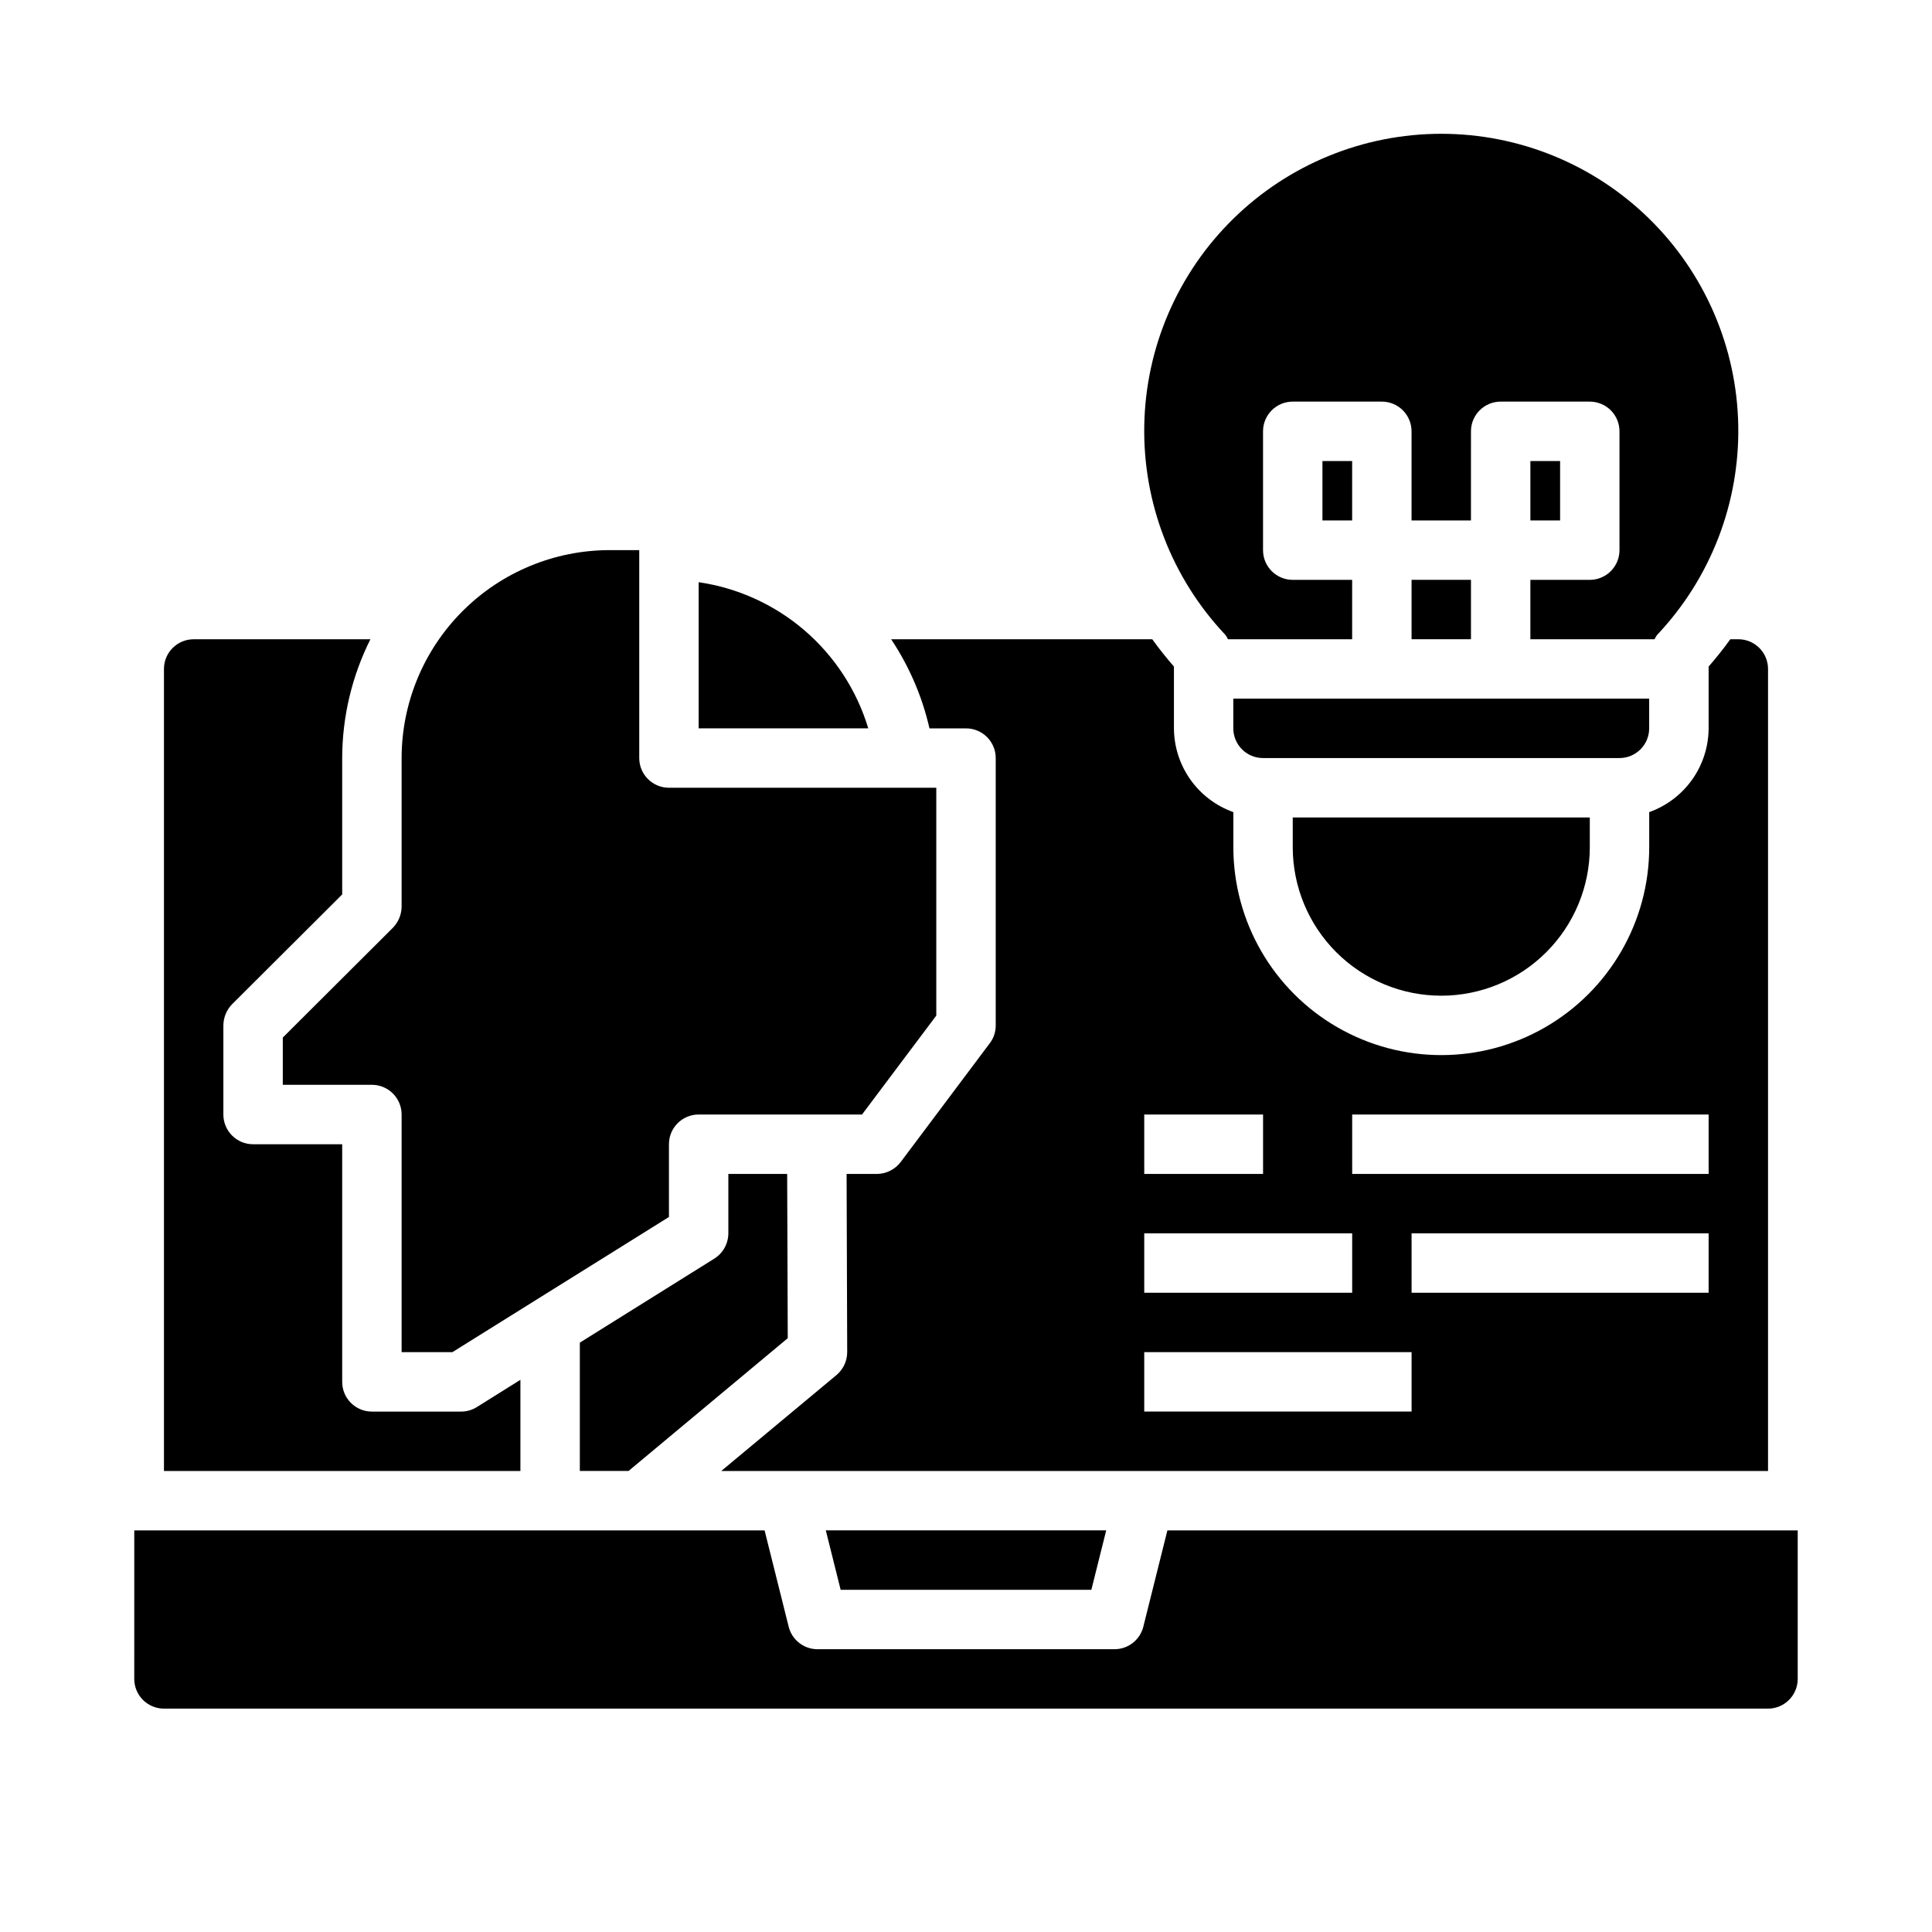
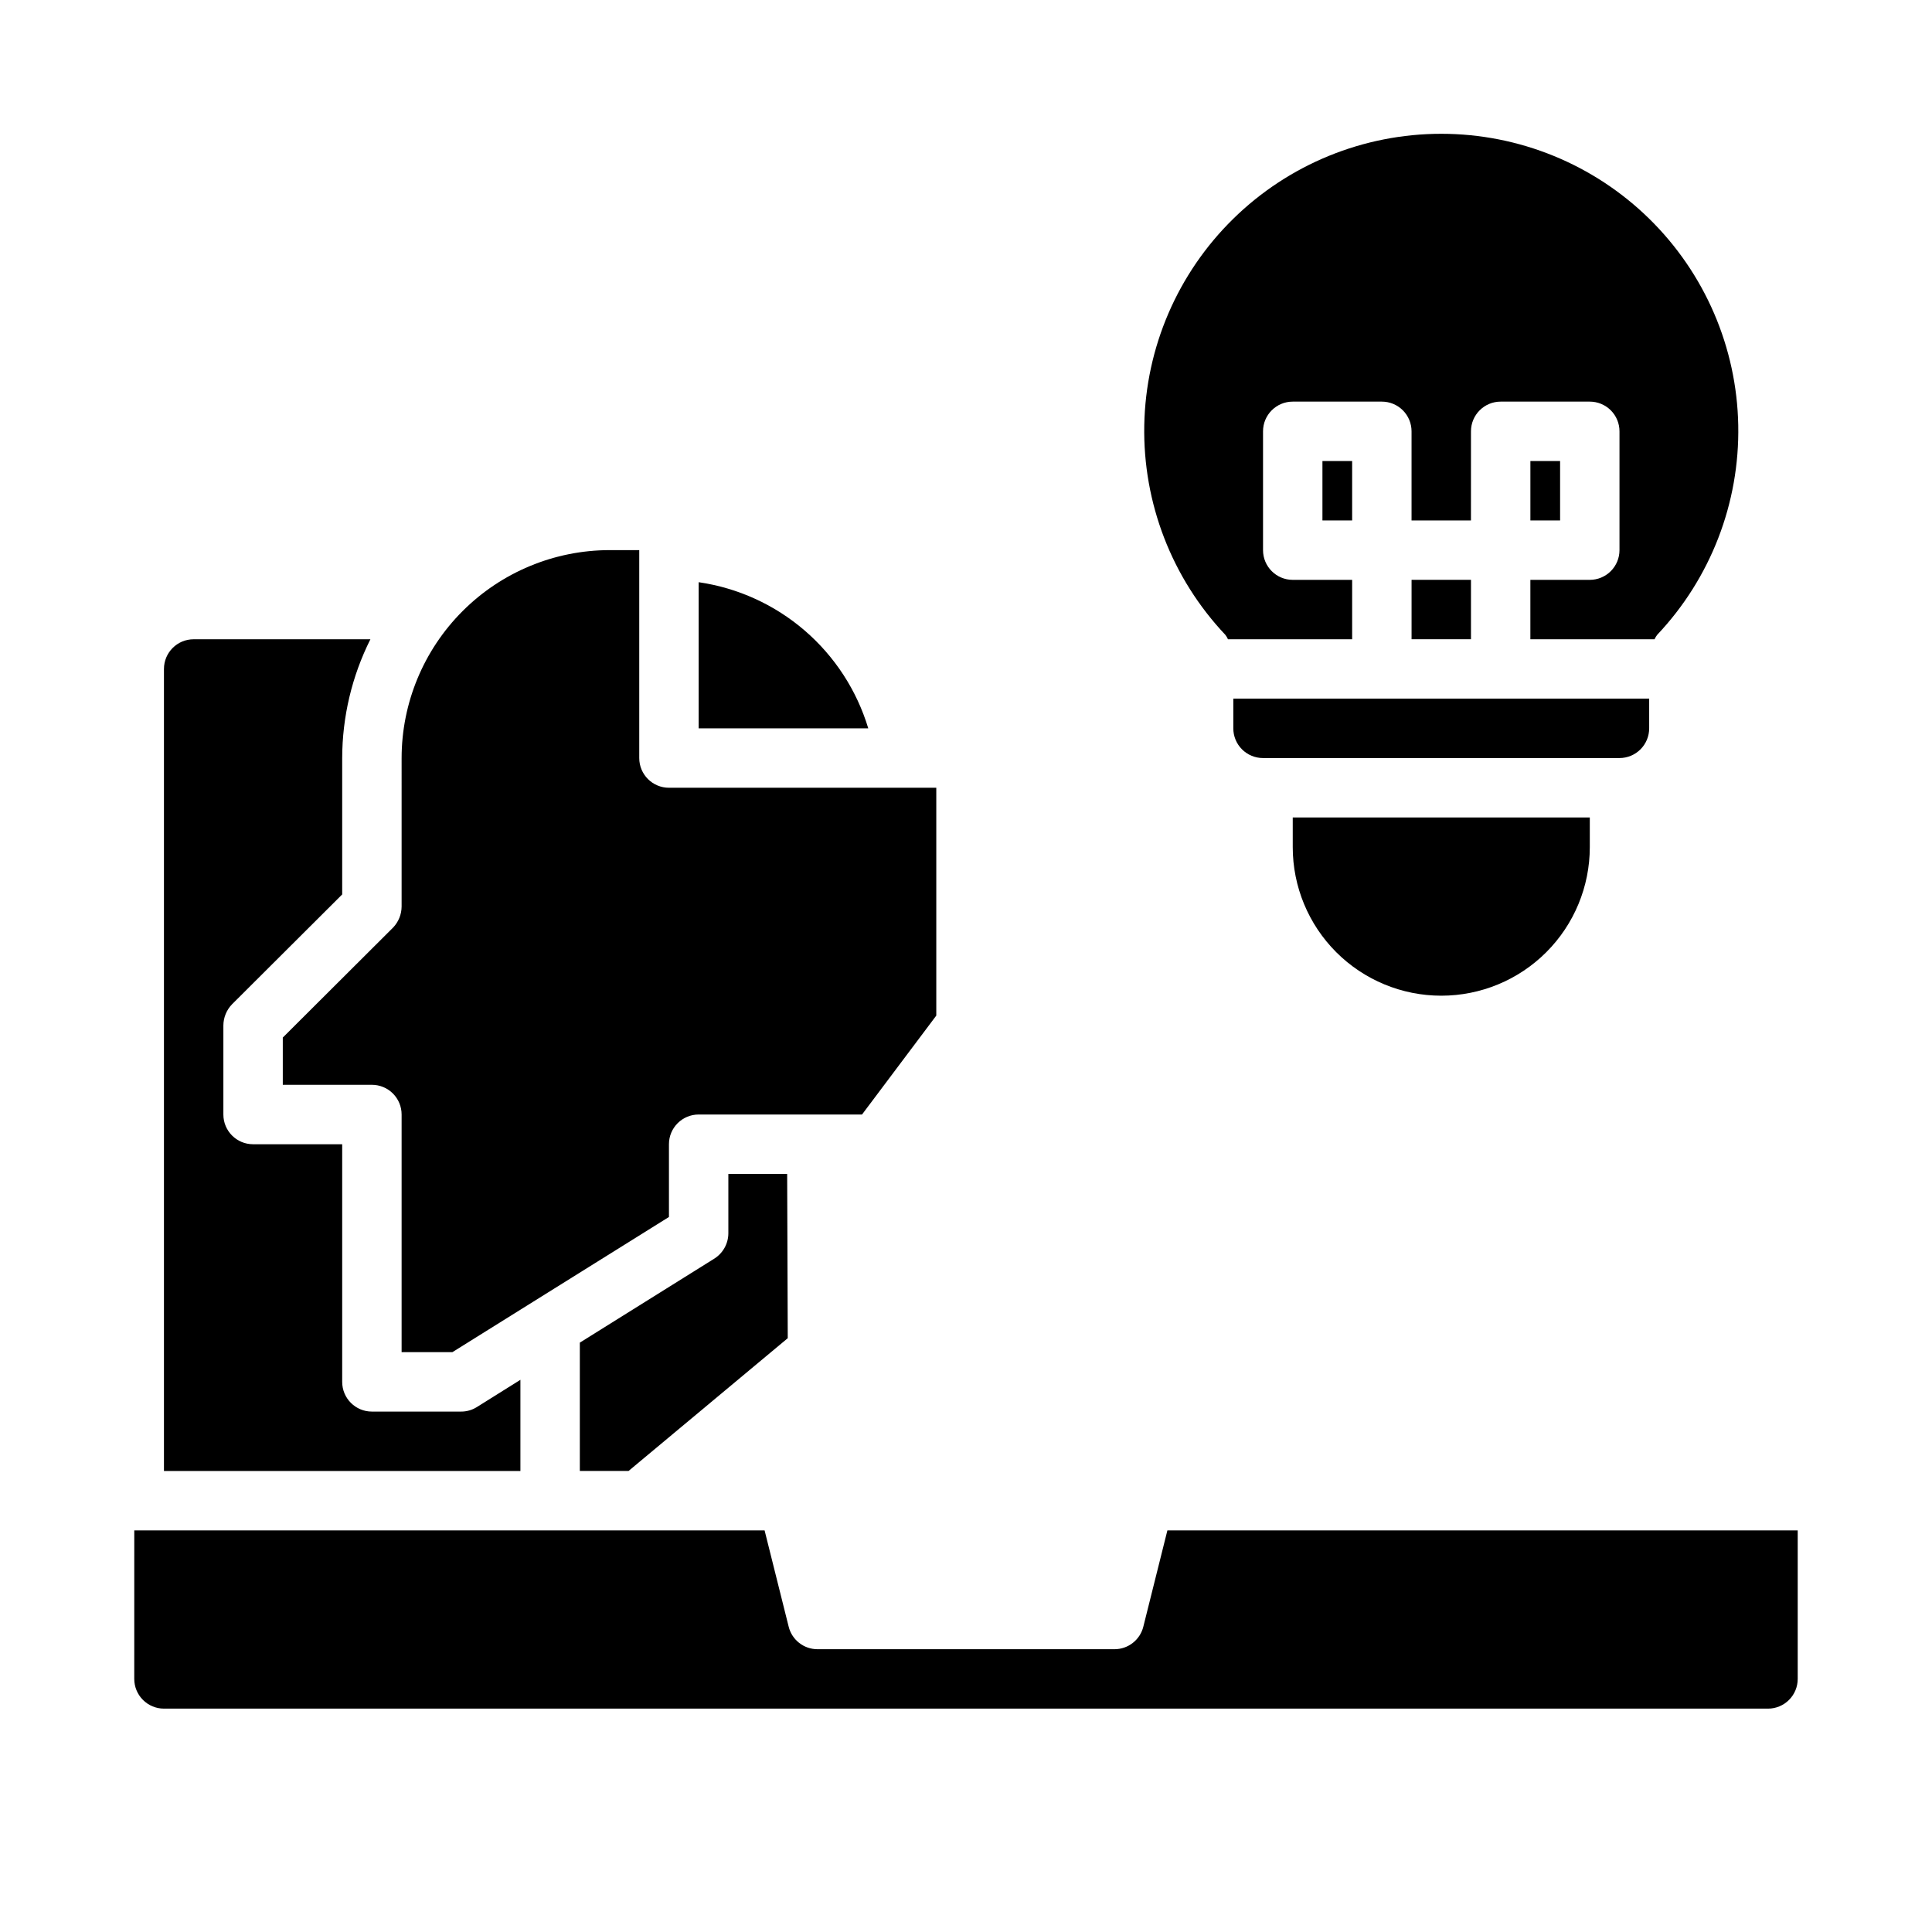
<svg xmlns="http://www.w3.org/2000/svg" fill="#000000" width="800px" height="800px" version="1.1" viewBox="144 144 512 512">
  <g>
    <path d="m525.95 407.87c10.441 0 20.453-4.148 27.832-11.527 7.383-7.383 11.531-17.395 11.531-27.832v-7.875h-78.723v7.875c0 10.438 4.148 20.449 11.527 27.832 7.383 7.379 17.395 11.527 27.832 11.527z" />
    <path d="m494.46 266.18h7.871v15.742h-7.871z" />
    <path d="m518.08 297.66h15.742v15.742h-15.742z" />
    <path d="m581.05 337.02v-7.875h-110.21v7.875c0 2.086 0.828 4.09 2.305 5.566 1.477 1.477 3.481 2.305 5.566 2.305h94.465c2.086 0 4.09-0.828 5.566-2.305 1.477-1.477 2.305-3.481 2.305-5.566z" />
    <path d="m250.43 384.25c-0.016 2.086-0.832 4.09-2.281 5.59l-29.207 29.125v12.52h23.617c2.086 0 4.09 0.828 5.566 2.305 1.477 1.477 2.305 3.477 2.305 5.566v62.977h13.461l57.387-35.82v-19.285c0-4.348 3.523-7.871 7.871-7.871h43.297l19.68-26.215v-60.379h-70.848c-4.348 0-7.871-3.523-7.871-7.871v-55.105h-7.871c-14.609 0.02-28.617 5.828-38.945 16.16-10.332 10.328-16.145 24.336-16.16 38.945z" />
    <path d="m468.72 312.23c0.281 0.363 0.52 0.758 0.707 1.18h32.906v-15.742h-15.746c-4.348 0-7.871-3.527-7.871-7.875v-31.488c0-4.348 3.523-7.871 7.871-7.871h23.617c2.086 0 4.09 0.828 5.566 2.305 1.477 1.477 2.305 3.481 2.305 5.566v23.617h15.742l0.004-23.617c0-4.348 3.523-7.871 7.871-7.871h23.617c2.086 0 4.09 0.828 5.566 2.305 1.477 1.477 2.305 3.481 2.305 5.566v31.488c0 2.09-0.828 4.09-2.305 5.566-1.477 1.477-3.481 2.309-5.566 2.309h-15.746v15.742h32.906c0.188-0.422 0.426-0.816 0.707-1.18 14.16-14.992 21.871-34.938 21.477-55.551-0.391-20.617-8.855-40.254-23.574-54.691-14.719-14.441-34.512-22.531-55.133-22.531-20.617 0-40.414 8.09-55.129 22.531-14.719 14.438-23.184 34.074-23.574 54.691-0.395 20.613 7.316 40.559 21.477 55.551z" />
    <path d="m549.57 266.18h7.871v15.742h-7.871z" />
    <path d="m329.15 298.29v38.73h44.949c-3.035-10.062-8.875-19.047-16.836-25.91-7.961-6.859-17.711-11.305-28.113-12.82z" />
    <path d="m187.45 321.28v212.55h94.465v-24.168l-11.57 7.242c-1.254 0.781-2.699 1.191-4.172 1.18h-23.617c-4.348 0-7.871-3.523-7.871-7.871v-62.977h-23.617c-4.348 0-7.871-3.523-7.871-7.871v-23.617c0.016-2.086 0.832-4.086 2.281-5.59l29.207-29.125v-36.133c0.02-10.934 2.578-21.715 7.477-31.488h-46.84c-4.348 0-7.871 3.523-7.871 7.871z" />
    <path d="m337.02 455.1v15.746c-0.012 2.715-1.406 5.234-3.699 6.691l-35.66 22.277v34.008h12.91l42.191-35.188-0.156-43.535z" />
    <path d="m179.58 588.93c0 2.09 0.828 4.09 2.305 5.566 1.477 1.477 3.481 2.309 5.566 2.309h425.09c2.09 0 4.09-0.832 5.566-2.309 1.477-1.477 2.305-3.477 2.305-5.566v-39.359h-167.04l-6.375 25.504v0.004c-0.871 3.512-4.019 5.977-7.637 5.981h-78.723c-3.617-0.004-6.766-2.469-7.633-5.981l-6.379-25.508h-167.04z" />
-     <path d="m433.22 565.31 3.938-15.746h-74.312l3.934 15.746z" />
-     <path d="m449.36 313.41h-69.195c4.793 7.191 8.234 15.191 10.156 23.617h9.684c2.086 0 4.09 0.828 5.566 2.305 1.477 1.477 2.305 3.477 2.305 5.566v70.848c0.008 1.707-0.543 3.367-1.574 4.723l-23.617 31.488c-1.496 1.969-3.824 3.133-6.297 3.148h-8.031l0.16 47.234c-0.008 2.34-1.043 4.555-2.836 6.059l-30.543 25.43h277.41v-212.55c0-2.086-0.828-4.09-2.305-5.566-1.477-1.477-3.481-2.305-5.566-2.305h-2.125c-1.812 2.519-3.699 4.879-5.746 7.242v16.375c-0.027 4.867-1.551 9.613-4.367 13.586-2.82 3.969-6.793 6.977-11.379 8.613v9.289c0 19.684-10.504 37.875-27.551 47.719-17.051 9.844-38.055 9.844-55.105 0-17.051-9.844-27.551-28.035-27.551-47.719v-9.289c-4.59-1.637-8.562-4.644-11.379-8.613-2.816-3.973-4.34-8.719-4.367-13.586v-16.375c-2.047-2.363-3.934-4.723-5.746-7.242zm68.723 204.67h-70.848v-15.742h70.848zm78.719-31.488h-78.719v-15.742h78.723zm-94.461-47.23h94.465v15.742h-94.465zm0 31.488v15.742h-55.105v-15.742zm-23.617-31.488v15.742h-31.488v-15.742z" />
  </g>
</svg>